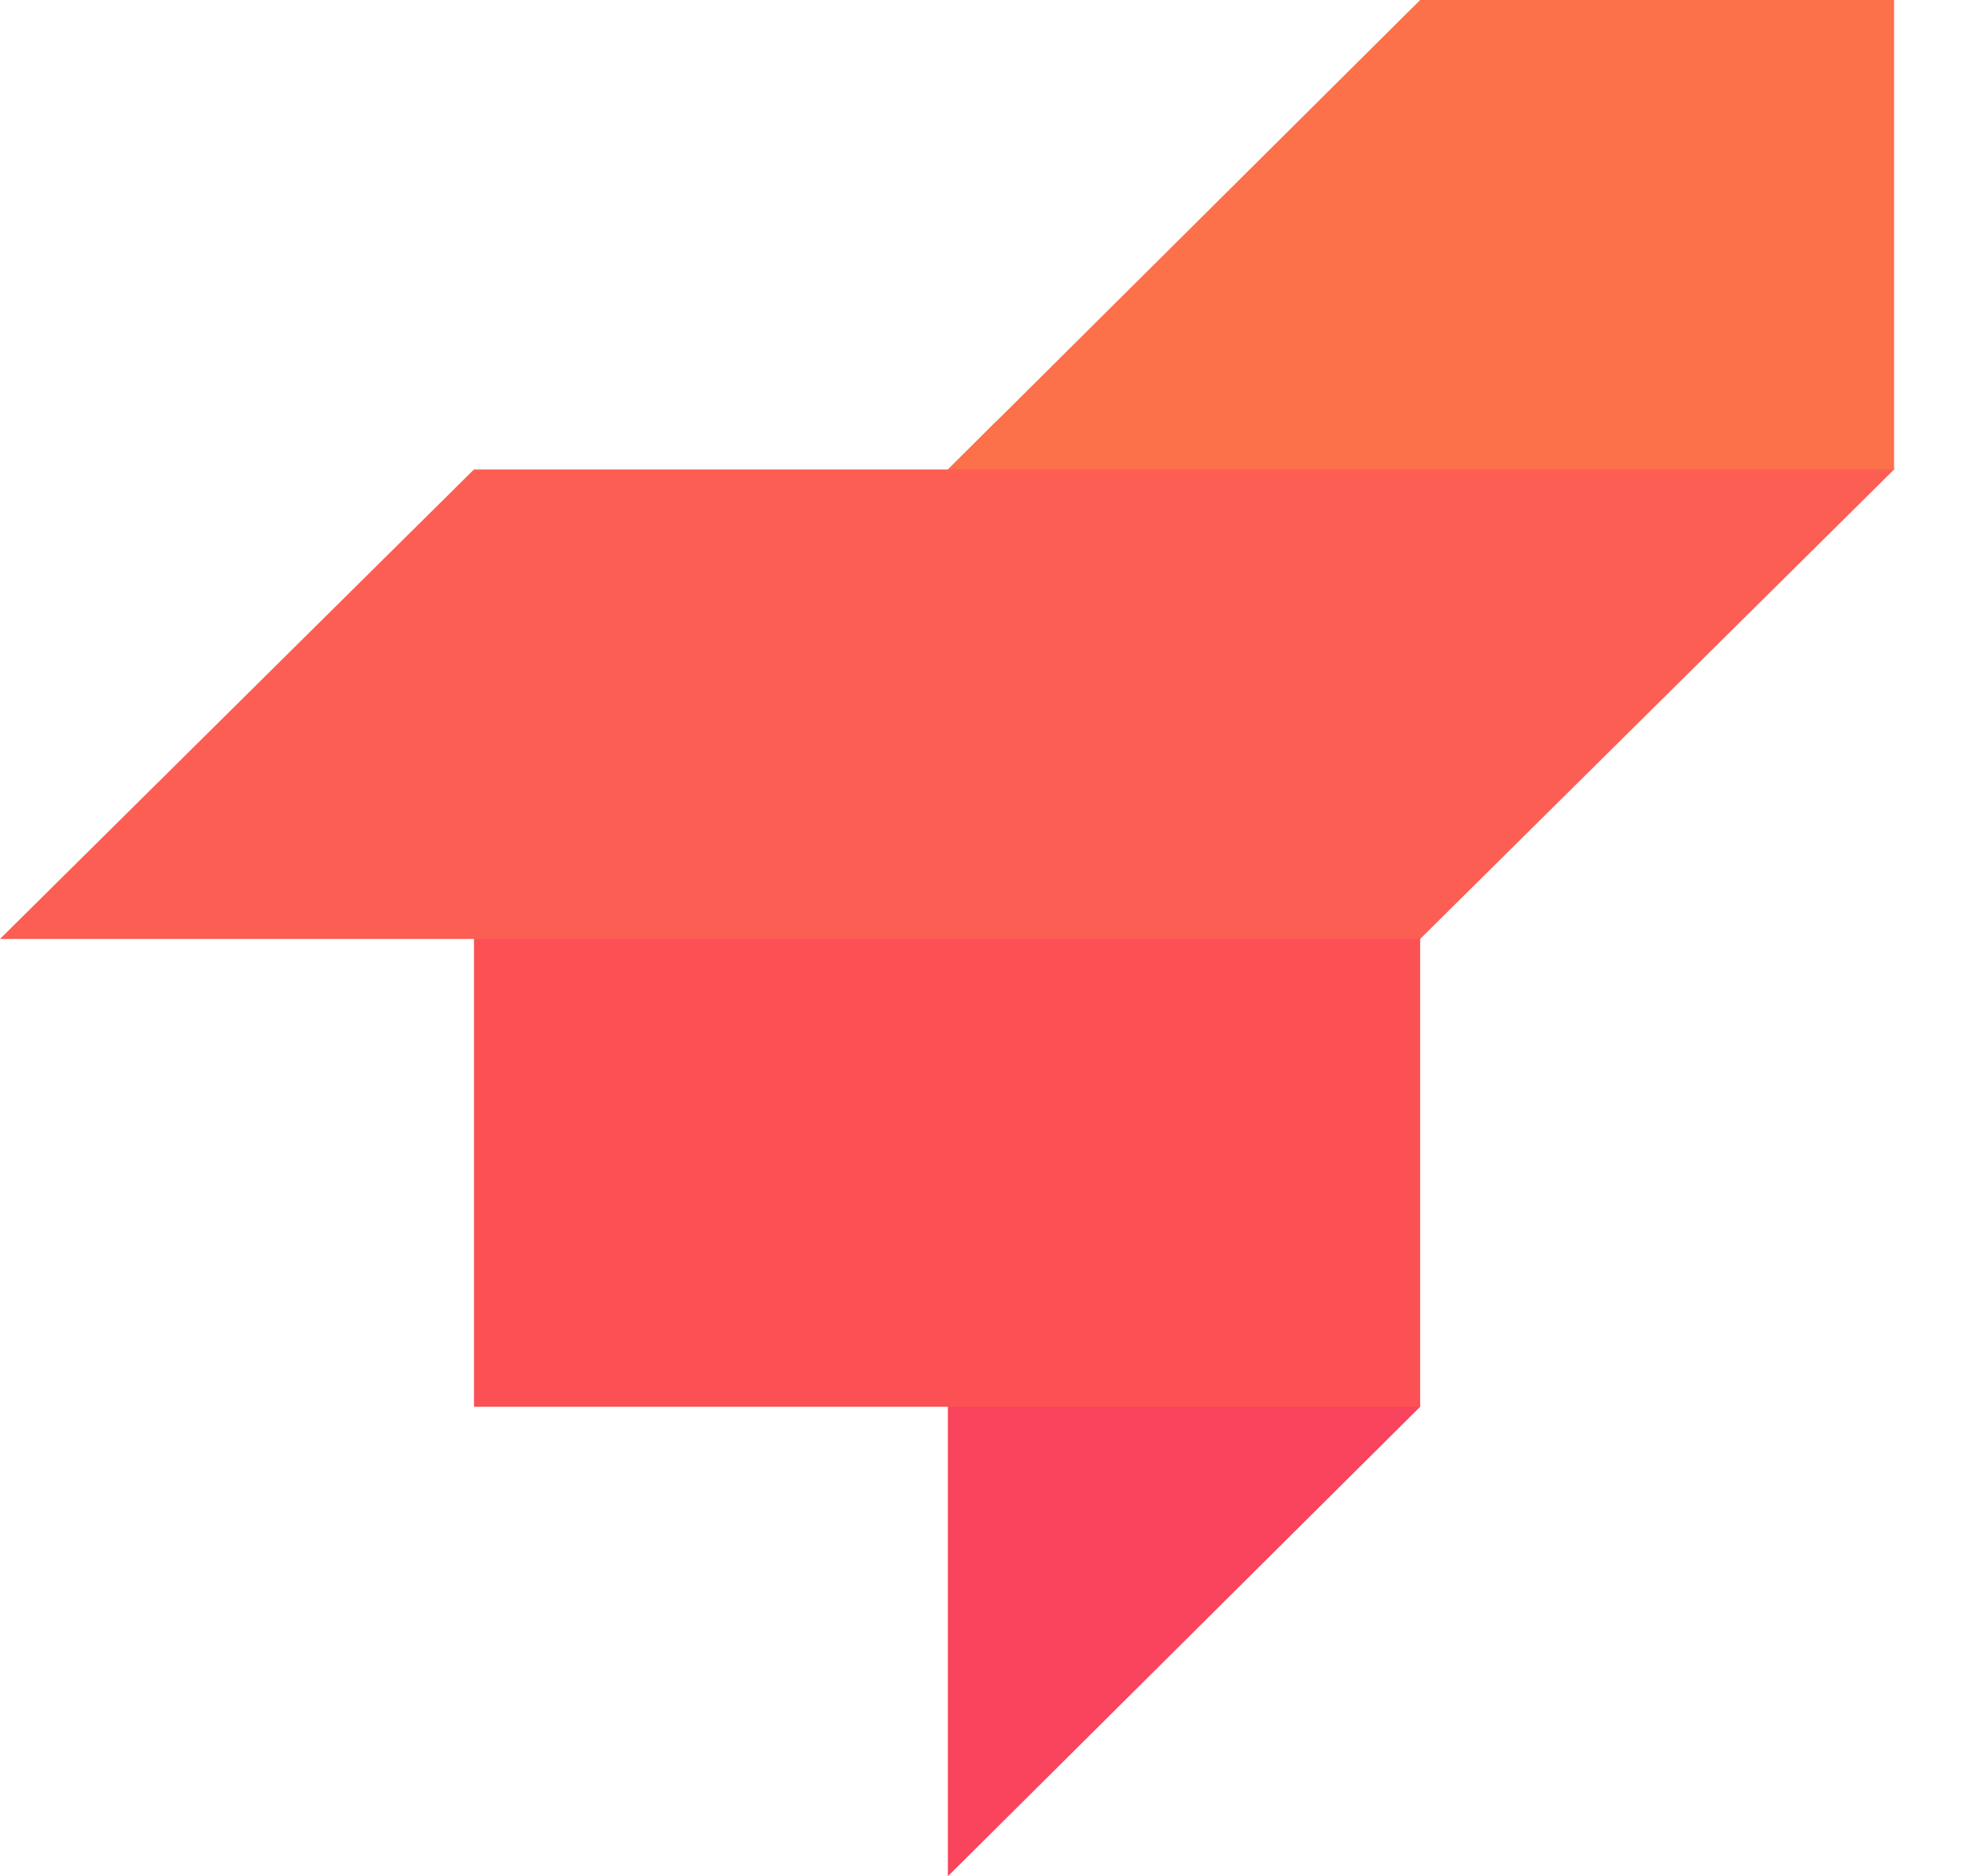
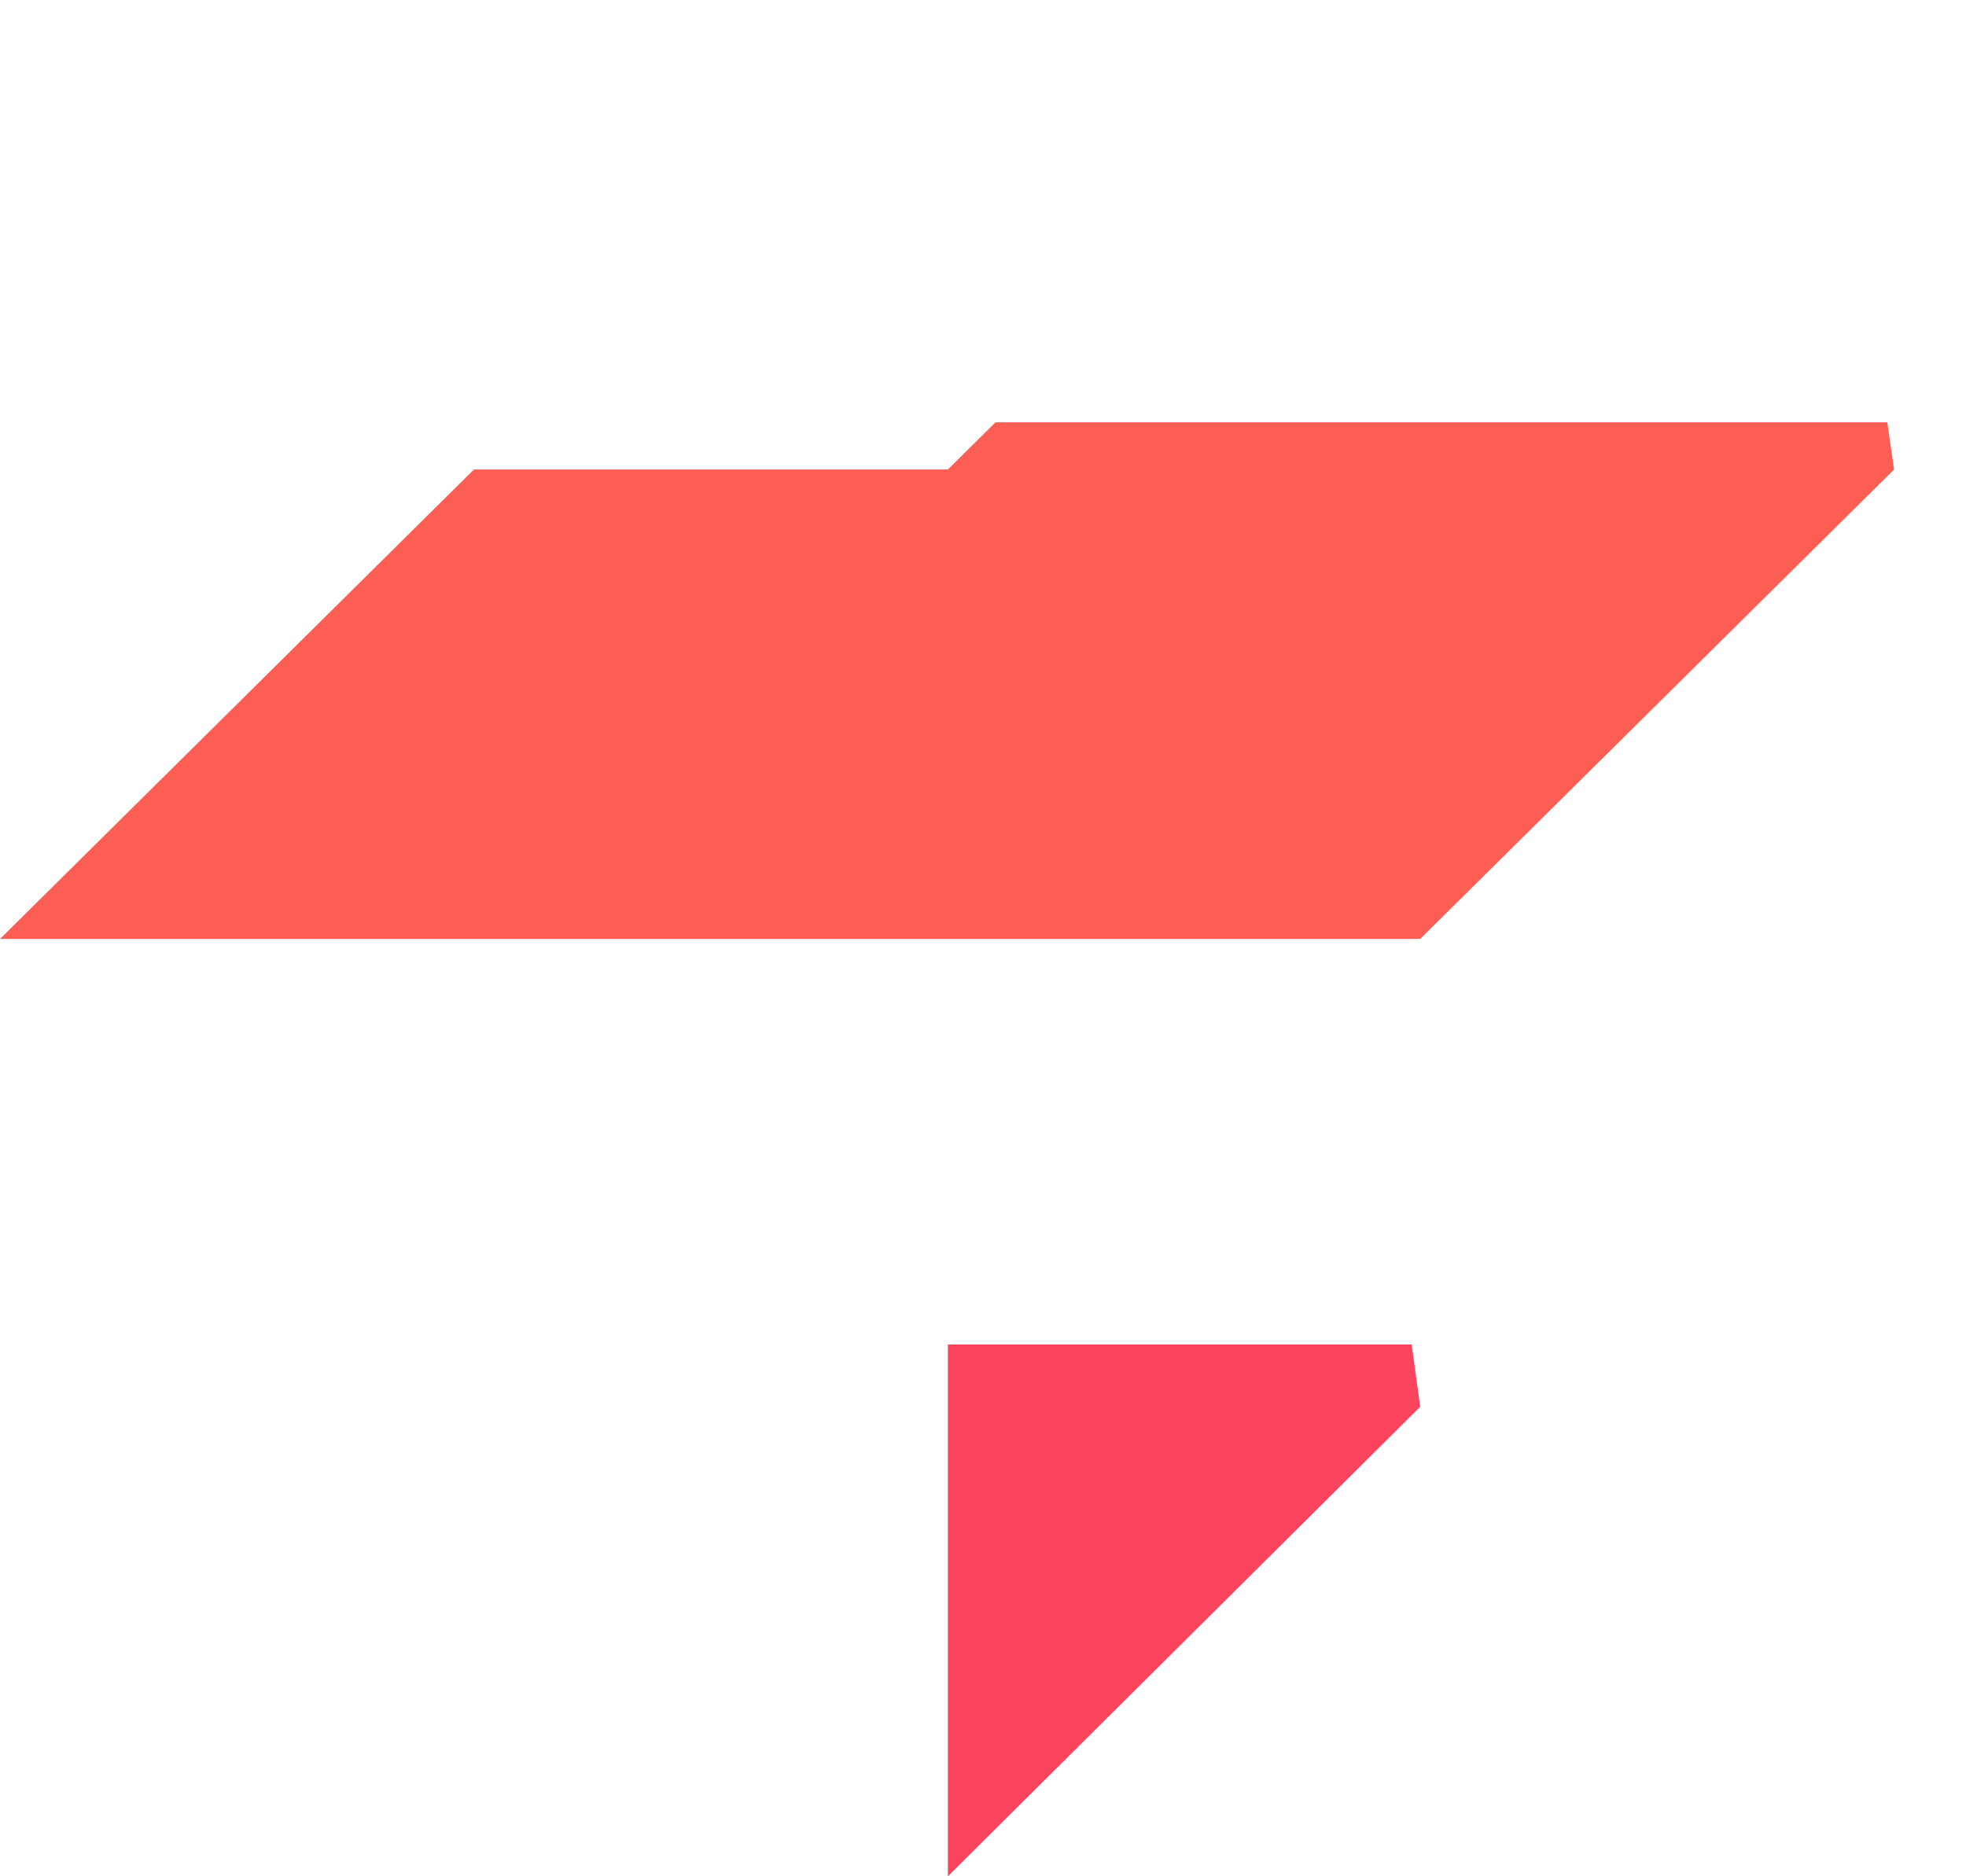
<svg xmlns="http://www.w3.org/2000/svg" width="22" height="21" viewBox="0 0 22 21" fill="none">
  <path d="M10.607 21L15.892 15.745L15.797 15.048H10.607V21Z" fill="#FA435C" />
-   <path d="M5.304 9.869V15.745H10.607H15.892V9.869H10.607H5.304Z" fill="#FB5154" />
  <path d="M10.607 5.255H5.303L0 10.509H5.303H10.607H15.892L21.195 5.255L21.119 4.727H15.892H11.139L10.607 5.255Z" fill="#FC5E54" />
-   <path d="M15.892 0L10.607 5.255H15.892H21.195V0H15.892Z" fill="#FC704A" />
</svg>